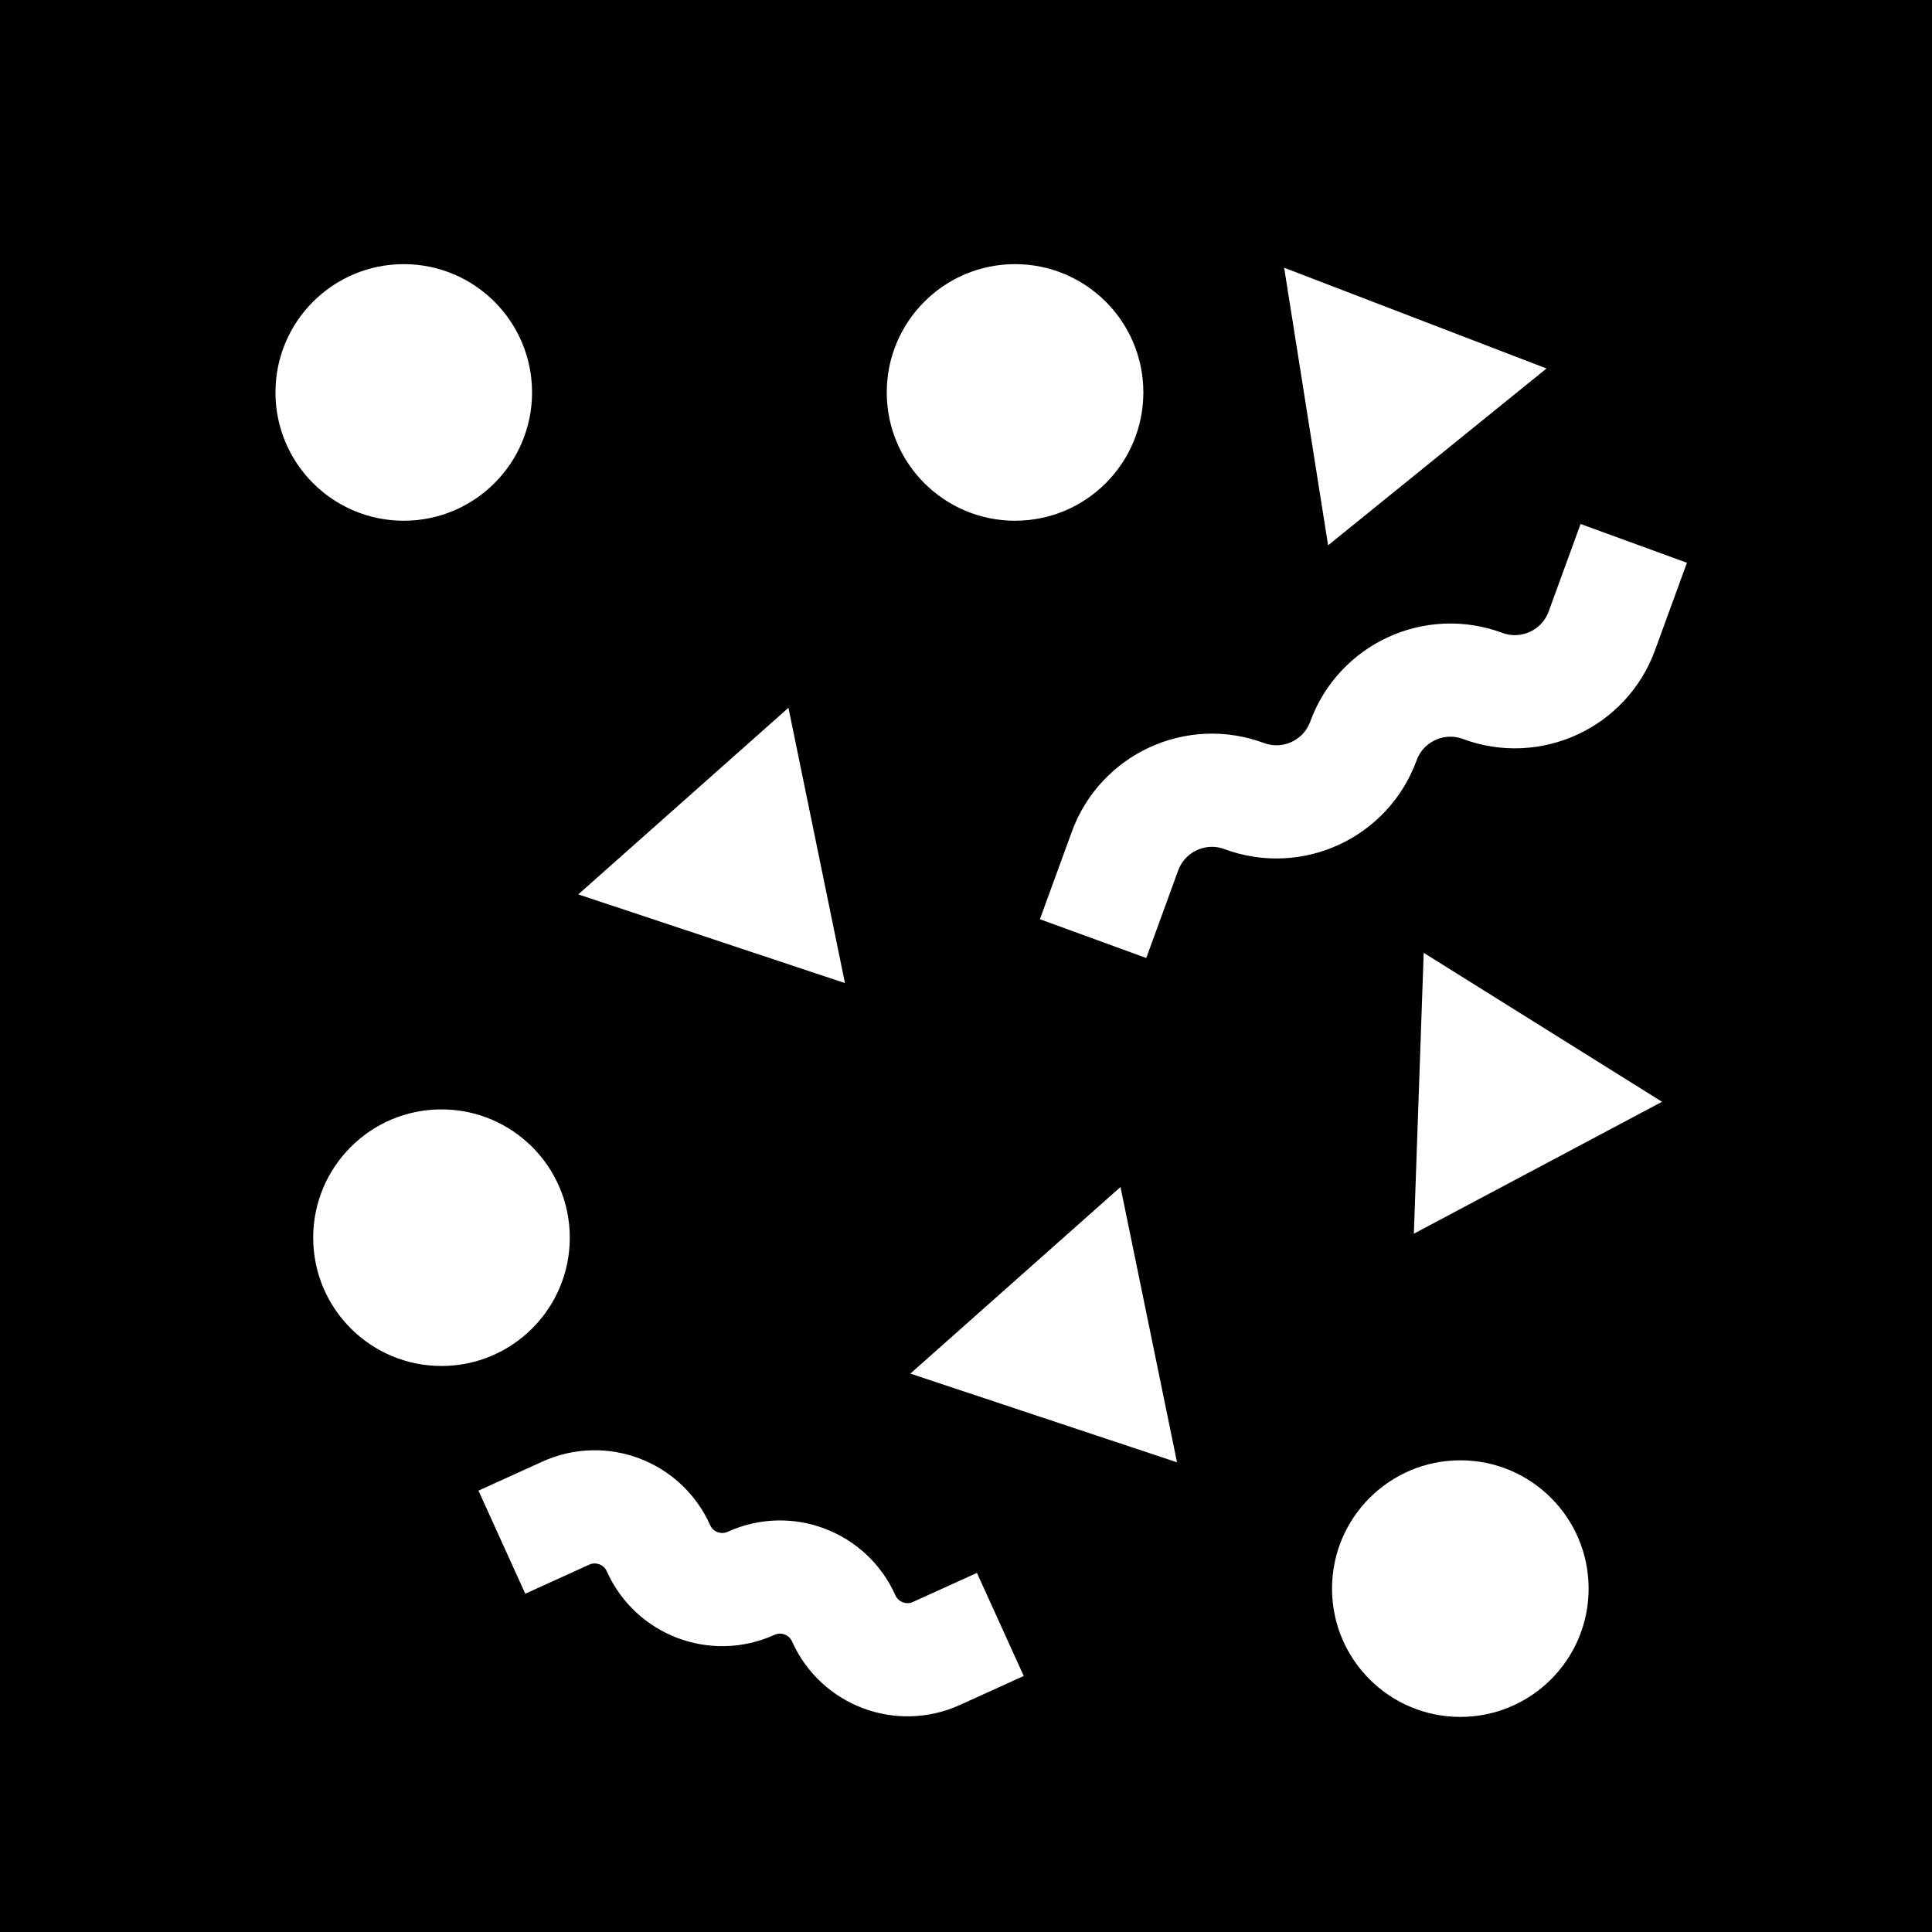
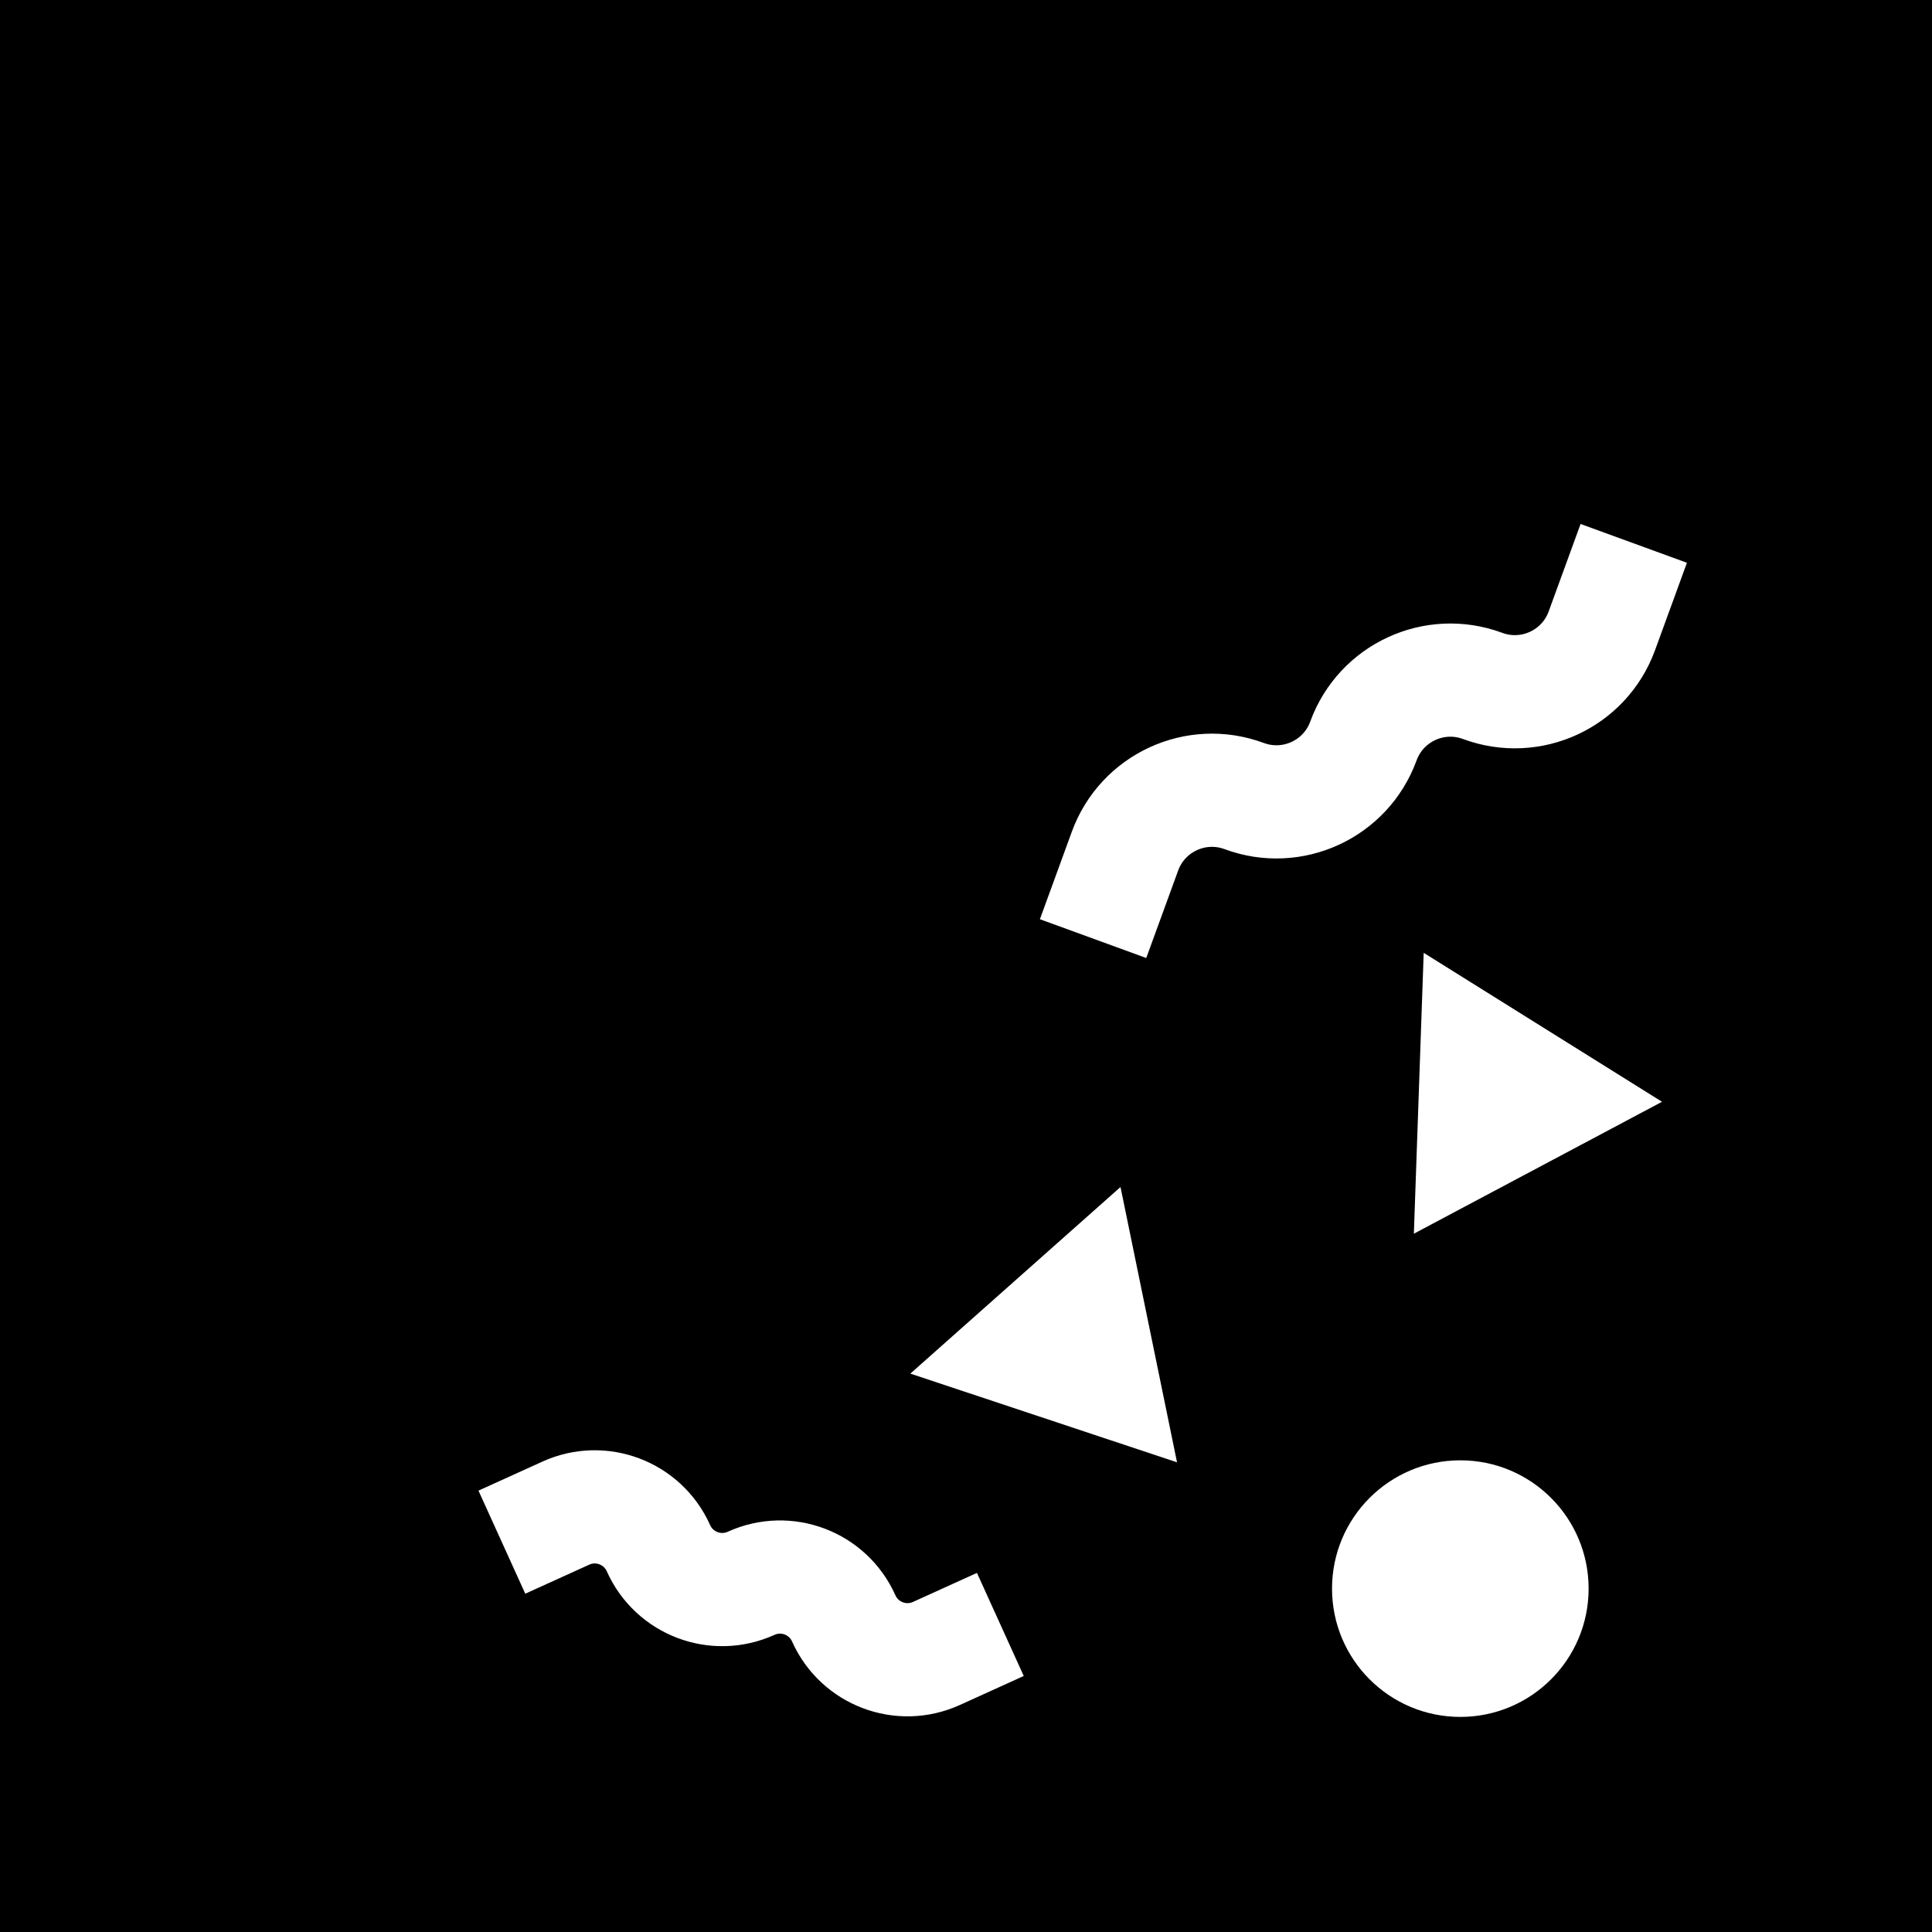
<svg xmlns="http://www.w3.org/2000/svg" width="512" height="512" viewBox="0 0 512 512" fill="none">
  <rect width="512" height="512" fill="#112233" style="fill:#112233;fill:color(display-p3 0.067 0.133 0.2);fill-opacity:1;" />
-   <circle cx="117" cy="328" r="34" fill="white" style="fill:white;fill-opacity:1;" />
  <circle cx="387" cy="421" r="34" fill="white" style="fill:white;fill-opacity:1;" />
-   <circle cx="107" cy="104" r="34" fill="white" style="fill:white;fill-opacity:1;" />
-   <circle cx="269" cy="104" r="34" fill="white" style="fill:white;fill-opacity:1;" />
  <path d="M296.945 314.571L311.924 387.528L241.252 364.022L296.945 314.571Z" fill="white" style="fill:white;fill-opacity:1;" />
  <path d="M440.452 291.983L374.688 326.942L377.295 252.51L440.452 291.983Z" fill="white" style="fill:white;fill-opacity:1;" />
-   <path d="M409.845 97.651L351.96 144.516L340.316 70.954L409.845 97.651Z" fill="white" style="fill:white;fill-opacity:1;" />
-   <path d="M208.945 187.571L223.924 260.528L153.252 237.022L208.945 187.571Z" fill="white" style="fill:white;fill-opacity:1;" />
  <path d="M133 408.691L149.951 400.995C159.297 396.751 170.311 400.923 174.501 410.293V410.293C178.691 419.664 189.705 423.835 199.051 419.592V419.592C208.397 415.349 219.411 419.52 223.601 428.89V428.89C227.791 438.261 238.805 442.432 248.151 438.189L265.102 430.493" stroke="white" style="stroke:white;stroke-opacity:1;" stroke-width="30" />
  <path d="M289.677 248.741L298.135 225.557C302.798 212.775 316.972 206.228 329.727 210.964V210.964C342.483 215.7 356.656 209.153 361.319 196.37V196.37C365.982 183.588 380.156 177.041 392.912 181.777V181.777C405.667 186.513 419.841 179.966 424.504 167.184L432.961 144" stroke="white" style="stroke:white;stroke-opacity:1;" stroke-width="30" />
</svg>